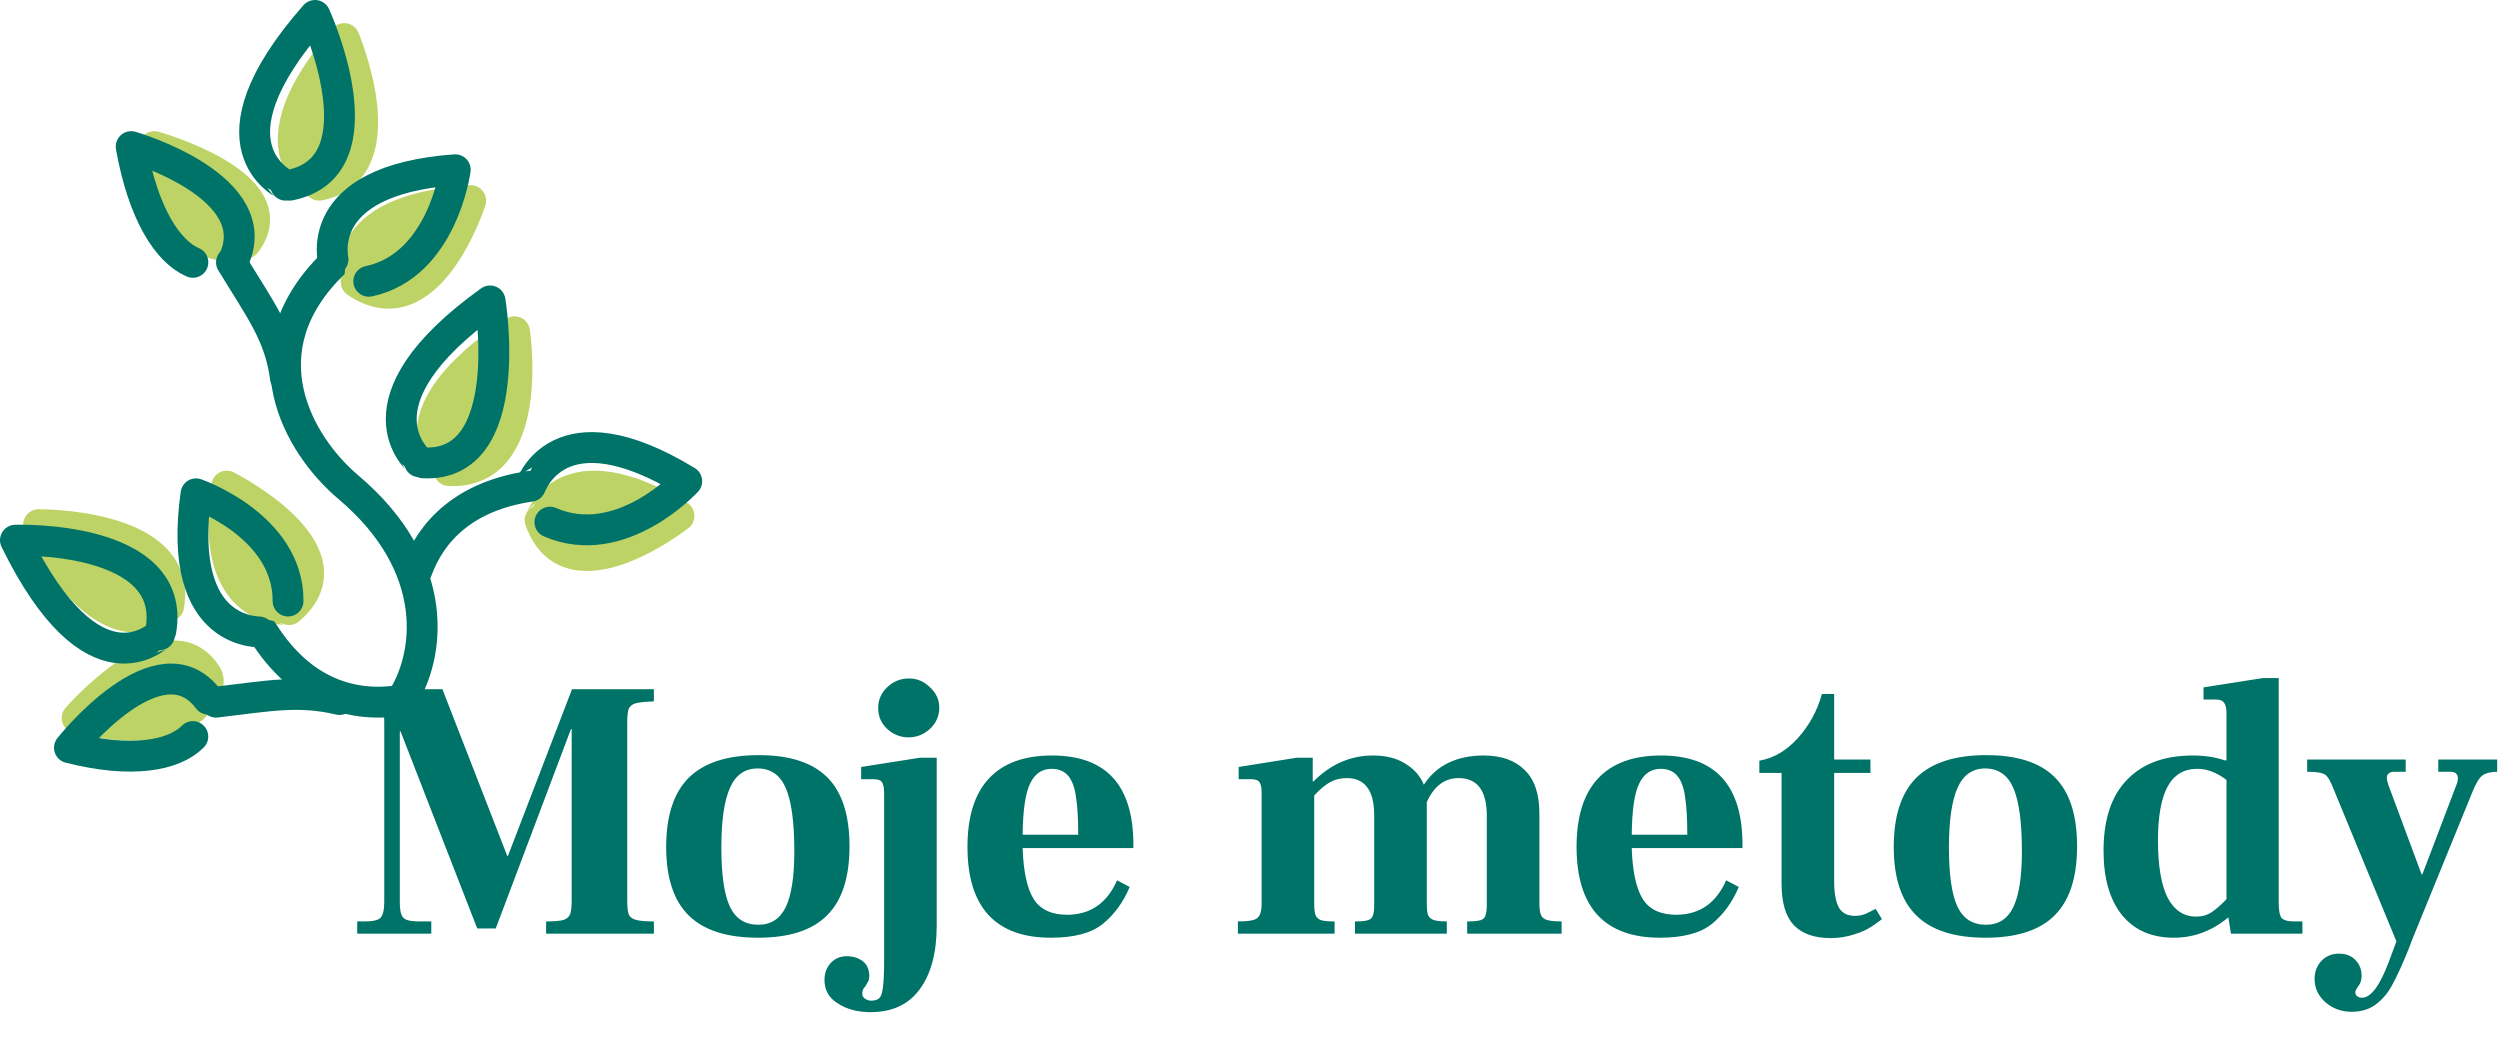
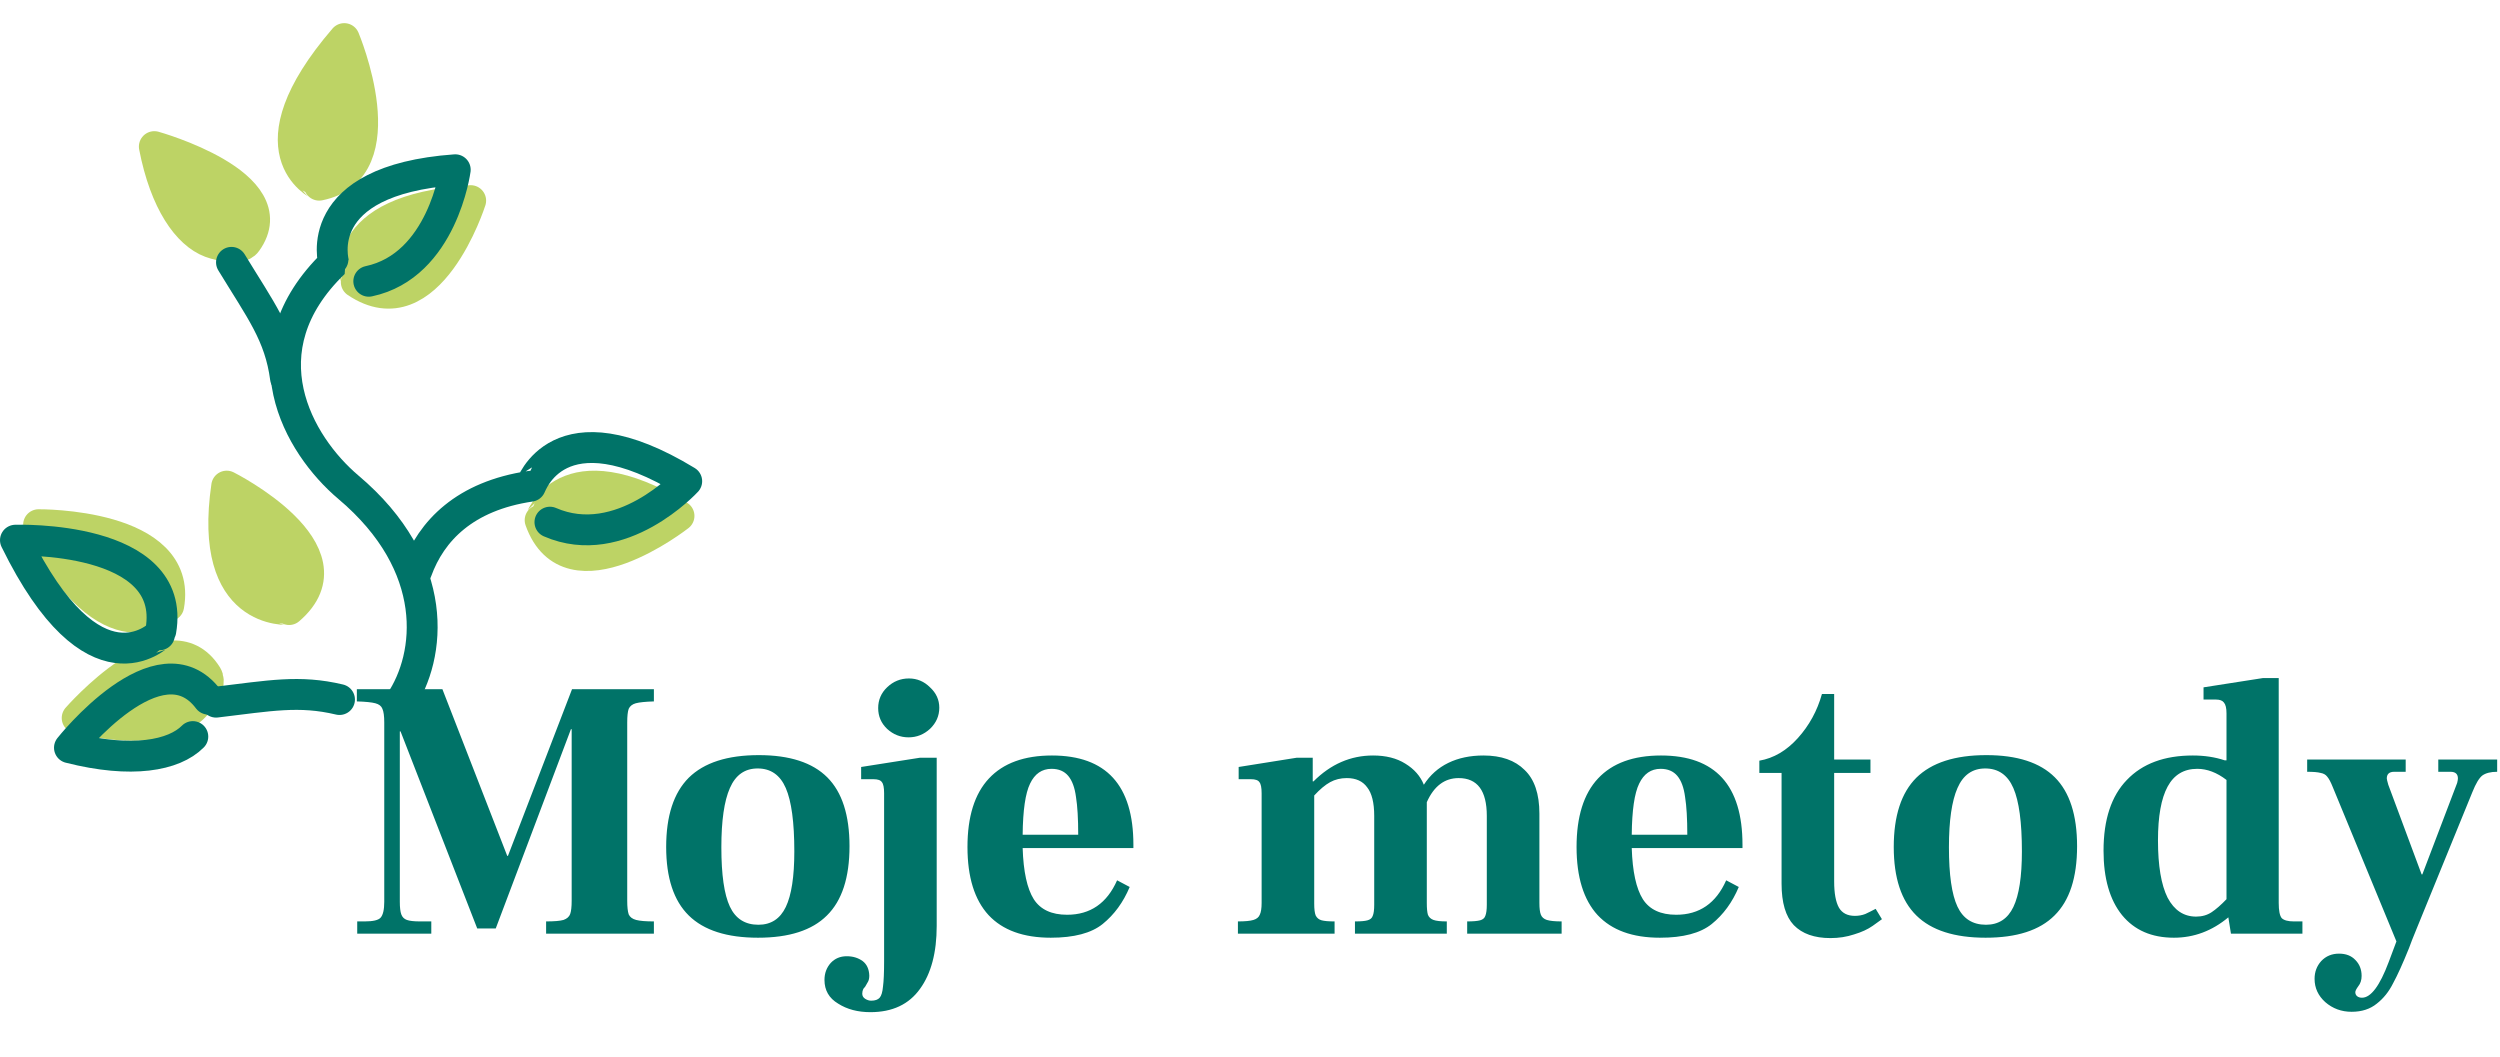
<svg xmlns="http://www.w3.org/2000/svg" width="324" height="137" viewBox="0 0 324 137" fill="none">
  <path d="M31.953 31.356C37.37 23.845 20 19 20 19C21.401 26.245 24.342 30.289 27.284 31.401C27.284 31.401 30.973 32.778 31.953 31.356Z" fill="#BDD365" stroke="#BDD365" stroke-width="4" stroke-miterlimit="10" stroke-linejoin="round" />
  <path d="M41.365 24C41.32 23.911 31.983 19.694 44.613 5C44.613 5 51.74 21.914 41.365 24Z" fill="#BDD365" stroke="#BDD365" stroke-width="4" stroke-miterlimit="10" stroke-linejoin="round" />
  <path d="M46.173 36.563C46.221 36.473 43.151 27.214 61 26C61 26 55.617 42.946 46.173 36.563Z" fill="#BDD365" stroke="#BDD365" stroke-width="4" stroke-miterlimit="10" stroke-linejoin="round" />
  <path d="M37 49C36.253 43.363 33.78 40.21 30 34" stroke="#007368" stroke-width="4" stroke-miterlimit="10" stroke-linecap="round" stroke-linejoin="round" />
-   <path d="M24.997 34C21.752 32.615 18.554 27.742 17 19C17 19 35.049 24.207 30.16 33.952" stroke="#007368" stroke-width="4" stroke-miterlimit="10" stroke-linecap="round" stroke-linejoin="round" />
-   <path d="M37.02 24C36.973 23.863 25.844 19.015 40.825 2C40.825 2 49.813 21.576 37.543 24" stroke="#007368" stroke-width="4" stroke-miterlimit="10" stroke-linecap="round" stroke-linejoin="round" />
  <path d="M47.793 36.452C57.348 34.433 59 22 59 22C40.025 23.376 43.284 34.066 43.239 34.112C31.586 45.398 38.641 57.647 45.159 63.152C57.169 73.291 55.919 84.99 51.856 91" stroke="#007368" stroke-width="4" stroke-miterlimit="10" stroke-linecap="round" stroke-linejoin="round" />
-   <path d="M58.196 60.988C58.148 60.897 49.557 54.402 66.689 43C66.689 43 69.504 61.533 58.196 60.988Z" fill="#BDD365" stroke="#BDD365" stroke-width="4" stroke-miterlimit="10" stroke-linejoin="round" />
  <path d="M70 67.413C70.092 67.367 73.076 57.885 88 66.861C88 66.861 73.765 78.046 70 67.413Z" fill="#BDD365" stroke="#BDD365" stroke-width="4" stroke-miterlimit="10" stroke-linejoin="round" />
-   <path d="M54.358 59.847C54.312 59.707 45.065 52.228 63.512 39C63.512 39 67.09 60.595 54.869 59.987" stroke="#007368" stroke-width="4" stroke-miterlimit="10" stroke-linecap="round" stroke-linejoin="round" />
  <path d="M54 74C55.883 68.788 60.247 64.274 68.744 63.018C68.836 63.018 72.235 52.175 89 62.366C89 62.366 80.457 71.673 71.27 67.671" stroke="#007368" stroke-width="4" stroke-miterlimit="10" stroke-linecap="round" stroke-linejoin="round" />
  <path d="M26.808 87.545C21.785 79.516 10 93.051 10 93.051C17.559 94.841 22.677 93.923 24.977 91.766C24.93 91.812 27.747 89.105 26.808 87.545Z" fill="#BDD365" stroke="#BDD365" stroke-width="4" stroke-miterlimit="10" stroke-linejoin="round" />
  <path d="M21.863 78.517C21.726 78.517 14.206 85.823 5 68C5 68 23.777 67.814 21.863 78.517Z" fill="#BDD365" stroke="#BDD365" stroke-width="4" stroke-miterlimit="10" stroke-linejoin="round" />
  <path d="M37.471 79C37.373 78.955 26.896 79.901 29.381 63C29.381 63 46.243 71.473 37.471 79Z" fill="#BDD365" stroke="#BDD365" stroke-width="4" stroke-miterlimit="10" stroke-linejoin="round" />
  <path d="M44 90.66C38.759 89.413 34.989 90.168 28 91" stroke="#007368" stroke-width="4" stroke-miterlimit="10" stroke-linecap="round" stroke-linejoin="round" />
  <path d="M24.99 95.459C22.534 97.93 17.084 98.956 9 96.904C9 96.904 20.658 82.17 27 90.609" stroke="#007368" stroke-width="4" stroke-miterlimit="10" stroke-linecap="round" stroke-linejoin="round" />
  <path d="M20.666 82.273C20.531 82.273 12.185 90.787 2 70.008C2 70.008 22.999 69.286 20.845 81.744" stroke="#007368" stroke-width="4" stroke-miterlimit="10" stroke-linecap="round" stroke-linejoin="round" />
-   <path d="M37.332 77.892C37.379 68.123 25.403 64 25.403 64C22.758 82.912 33.99 81.836 34.083 81.926C39.143 89.948 45.919 91.74 52 90.754" stroke="#007368" stroke-width="4" stroke-miterlimit="10" stroke-linecap="round" stroke-linejoin="round" />
  <path d="M46.296 119.416H47.256C48.344 119.416 49.032 119.256 49.32 118.936C49.64 118.584 49.8 117.896 49.8 116.872V93.64C49.8 92.808 49.72 92.216 49.56 91.864C49.432 91.512 49.128 91.272 48.648 91.144C48.168 91.016 47.368 90.936 46.248 90.904V89.32H57.336L65.736 110.92H65.832L74.136 89.32H84.744V90.904C83.656 90.936 82.872 91.016 82.392 91.144C81.944 91.272 81.64 91.512 81.48 91.864C81.352 92.216 81.288 92.808 81.288 93.64V116.728C81.288 117.528 81.352 118.12 81.48 118.504C81.64 118.856 81.96 119.096 82.44 119.224C82.92 119.352 83.688 119.416 84.744 119.416V121H70.776V119.416C71.832 119.416 72.584 119.352 73.032 119.224C73.48 119.064 73.768 118.808 73.896 118.456C74.024 118.104 74.088 117.528 74.088 116.728V94.504H73.992L64.248 120.328H61.848L51.912 94.792H51.816V116.872C51.816 117.608 51.88 118.152 52.008 118.504C52.136 118.856 52.376 119.096 52.728 119.224C53.08 119.352 53.656 119.416 54.456 119.416H55.896V121H46.296V119.416ZM98.24 121.528C94.208 121.528 91.216 120.568 89.264 118.648C87.312 116.728 86.336 113.768 86.336 109.768C86.336 105.736 87.312 102.744 89.264 100.792C91.248 98.84 94.272 97.864 98.336 97.864C102.336 97.864 105.296 98.824 107.216 100.744C109.136 102.664 110.096 105.64 110.096 109.672C110.096 113.736 109.12 116.728 107.168 118.648C105.248 120.568 102.272 121.528 98.24 121.528ZM98.288 119.848C99.92 119.848 101.104 119.08 101.84 117.544C102.576 116.008 102.944 113.608 102.944 110.344C102.944 106.568 102.576 103.832 101.84 102.136C101.104 100.44 99.888 99.592 98.192 99.592C96.528 99.592 95.328 100.44 94.592 102.136C93.856 103.8 93.488 106.36 93.488 109.816C93.488 113.368 93.856 115.928 94.592 117.496C95.328 119.064 96.56 119.848 98.288 119.848ZM117.748 95.56C116.692 95.56 115.764 95.192 114.964 94.456C114.196 93.72 113.812 92.824 113.812 91.768C113.812 90.712 114.196 89.816 114.964 89.08C115.764 88.312 116.708 87.928 117.796 87.928C118.852 87.928 119.764 88.312 120.532 89.08C121.332 89.816 121.732 90.696 121.732 91.72C121.732 92.776 121.332 93.688 120.532 94.456C119.732 95.192 118.804 95.56 117.748 95.56ZM112.804 131.176C111.172 131.176 109.78 130.808 108.628 130.072C107.444 129.368 106.852 128.344 106.852 127C106.852 126.136 107.124 125.4 107.668 124.792C108.212 124.216 108.9 123.928 109.732 123.928C110.532 123.928 111.22 124.136 111.796 124.552C112.34 124.968 112.628 125.592 112.66 126.424C112.66 126.744 112.612 127 112.516 127.192C112.42 127.384 112.292 127.608 112.132 127.864C112.1 127.896 112.02 127.992 111.892 128.152C111.796 128.344 111.748 128.552 111.748 128.776C111.748 129.064 111.876 129.288 112.132 129.448C112.388 129.608 112.644 129.688 112.9 129.688C113.412 129.688 113.78 129.56 114.004 129.304C114.228 129.048 114.372 128.568 114.436 127.864C114.532 127.16 114.58 126.056 114.58 124.552V102.808C114.58 102.072 114.484 101.592 114.292 101.368C114.132 101.112 113.764 100.984 113.188 100.984H111.604V99.4L119.236 98.2H121.396V119.992C121.396 123.448 120.676 126.168 119.236 128.152C117.796 130.168 115.652 131.176 112.804 131.176ZM146.888 109.912H132.536C132.632 112.952 133.112 115.16 133.976 116.536C134.84 117.88 136.28 118.552 138.296 118.552C141.304 118.552 143.464 117.064 144.776 114.088L146.408 114.952C145.576 116.936 144.408 118.536 142.904 119.752C141.432 120.936 139.192 121.528 136.184 121.528C132.632 121.528 129.944 120.552 128.12 118.6C126.296 116.616 125.384 113.672 125.384 109.768C125.384 105.832 126.312 102.872 128.168 100.888C130.024 98.904 132.744 97.912 136.328 97.912C143.368 97.912 146.888 101.768 146.888 109.48V109.912ZM139.736 108.184C139.736 106.104 139.64 104.472 139.448 103.288C139.288 102.072 138.952 101.16 138.44 100.552C137.928 99.944 137.208 99.64 136.28 99.64C135.032 99.64 134.104 100.28 133.496 101.56C132.888 102.808 132.568 105.016 132.536 108.184H139.736ZM199.506 117.016C199.506 117.72 199.57 118.232 199.698 118.552C199.826 118.872 200.082 119.096 200.466 119.224C200.882 119.352 201.522 119.416 202.386 119.416V121H190.146V119.416C190.914 119.416 191.474 119.368 191.826 119.272C192.178 119.176 192.402 118.984 192.498 118.696C192.626 118.376 192.69 117.896 192.69 117.256V105.736C192.69 102.472 191.474 100.84 189.042 100.84C187.218 100.84 185.842 101.88 184.914 103.96V117.016C184.914 117.72 184.962 118.232 185.058 118.552C185.186 118.872 185.426 119.096 185.778 119.224C186.13 119.352 186.706 119.416 187.506 119.416V121H175.602V119.416C176.37 119.416 176.914 119.368 177.234 119.272C177.586 119.176 177.81 118.984 177.906 118.696C178.034 118.408 178.098 117.928 178.098 117.256V105.736C178.098 104.04 177.794 102.808 177.186 102.04C176.61 101.24 175.73 100.84 174.546 100.84C173.746 100.84 173.026 101.016 172.386 101.368C171.746 101.72 171.058 102.296 170.322 103.096V117.112C170.322 117.816 170.386 118.328 170.514 118.648C170.674 118.968 170.93 119.176 171.282 119.272C171.634 119.368 172.194 119.416 172.962 119.416V121H160.434V119.416C161.362 119.416 162.034 119.352 162.45 119.224C162.866 119.096 163.138 118.872 163.266 118.552C163.426 118.232 163.506 117.72 163.506 117.016V102.808C163.506 102.072 163.41 101.592 163.218 101.368C163.058 101.112 162.69 100.984 162.114 100.984H160.53V99.4L168.066 98.2H170.13V101.272H170.226C172.466 99.032 175.042 97.912 177.954 97.912C179.618 97.912 181.01 98.264 182.13 98.968C183.282 99.672 184.082 100.584 184.53 101.704C185.33 100.456 186.386 99.512 187.698 98.872C189.01 98.232 190.53 97.912 192.258 97.912C194.562 97.912 196.338 98.536 197.586 99.784C198.866 101 199.506 102.888 199.506 105.448V117.016ZM225.826 109.912H211.474C211.57 112.952 212.05 115.16 212.914 116.536C213.778 117.88 215.218 118.552 217.234 118.552C220.242 118.552 222.402 117.064 223.714 114.088L225.346 114.952C224.514 116.936 223.346 118.536 221.842 119.752C220.37 120.936 218.13 121.528 215.122 121.528C211.57 121.528 208.882 120.552 207.058 118.6C205.234 116.616 204.322 113.672 204.322 109.768C204.322 105.832 205.25 102.872 207.106 100.888C208.962 98.904 211.682 97.912 215.266 97.912C222.306 97.912 225.826 101.768 225.826 109.48V109.912ZM218.674 108.184C218.674 106.104 218.578 104.472 218.386 103.288C218.226 102.072 217.89 101.16 217.378 100.552C216.866 99.944 216.146 99.64 215.218 99.64C213.97 99.64 213.042 100.28 212.434 101.56C211.826 102.808 211.506 105.016 211.474 108.184H218.674ZM237.227 121.576C235.147 121.576 233.563 121.016 232.475 119.896C231.419 118.776 230.891 116.984 230.891 114.52V100.168H228.011V98.584C229.867 98.264 231.531 97.288 233.003 95.656C234.475 94.024 235.515 92.12 236.123 89.944H237.707V98.44H242.411V100.168H237.707V114.232C237.707 115.768 237.915 116.904 238.331 117.64C238.747 118.344 239.435 118.696 240.395 118.696C240.875 118.696 241.323 118.616 241.739 118.456C242.155 118.264 242.603 118.04 243.083 117.784L243.899 119.128C243.771 119.224 243.371 119.512 242.699 119.992C242.059 120.44 241.259 120.808 240.299 121.096C239.339 121.416 238.315 121.576 237.227 121.576ZM257.334 121.528C253.302 121.528 250.31 120.568 248.358 118.648C246.406 116.728 245.43 113.768 245.43 109.768C245.43 105.736 246.406 102.744 248.358 100.792C250.342 98.84 253.366 97.864 257.43 97.864C261.43 97.864 264.39 98.824 266.31 100.744C268.23 102.664 269.19 105.64 269.19 109.672C269.19 113.736 268.214 116.728 266.262 118.648C264.342 120.568 261.366 121.528 257.334 121.528ZM257.382 119.848C259.014 119.848 260.198 119.08 260.934 117.544C261.67 116.008 262.038 113.608 262.038 110.344C262.038 106.568 261.67 103.832 260.934 102.136C260.198 100.44 258.982 99.592 257.286 99.592C255.622 99.592 254.422 100.44 253.686 102.136C252.95 103.8 252.582 106.36 252.582 109.816C252.582 113.368 252.95 115.928 253.686 117.496C254.422 119.064 255.654 119.848 257.382 119.848ZM298.394 119.416V121H289.13L288.794 118.888C286.682 120.648 284.33 121.528 281.738 121.528C278.858 121.528 276.618 120.552 275.018 118.6C273.418 116.616 272.618 113.832 272.618 110.248C272.618 106.216 273.626 103.16 275.642 101.08C277.658 98.968 280.506 97.912 284.186 97.912C285.69 97.912 287.066 98.12 288.314 98.536H288.554V92.44C288.554 91.768 288.442 91.304 288.218 91.048C288.026 90.792 287.69 90.664 287.21 90.664H285.578V89.08L293.258 87.88H295.322V117.016C295.322 118.008 295.45 118.664 295.706 118.984C295.994 119.272 296.522 119.416 297.29 119.416H298.394ZM284.618 118.792C285.386 118.792 286.058 118.6 286.634 118.216C287.21 117.832 287.85 117.272 288.554 116.536V101.08C287.306 100.12 286.042 99.64 284.762 99.64C283.034 99.64 281.754 100.408 280.922 101.944C280.09 103.48 279.674 105.8 279.674 108.904C279.674 112.2 280.09 114.68 280.922 116.344C281.786 117.976 283.018 118.792 284.618 118.792ZM323.633 98.44V100.024C322.801 100.024 322.161 100.184 321.713 100.504C321.297 100.824 320.865 101.544 320.417 102.664L313.169 120.424C312.721 121.512 312.401 122.328 312.209 122.872C311.409 124.856 310.721 126.376 310.145 127.432C309.601 128.52 308.897 129.4 308.033 130.072C307.169 130.776 306.081 131.128 304.769 131.128C303.457 131.128 302.321 130.712 301.361 129.88C300.433 129.048 299.969 128.04 299.969 126.856C299.969 125.96 300.257 125.192 300.833 124.552C301.441 123.912 302.209 123.592 303.137 123.592C304.033 123.592 304.737 123.864 305.249 124.408C305.793 124.952 306.065 125.64 306.065 126.472C306.065 127.016 305.921 127.464 305.633 127.816C305.377 128.168 305.249 128.424 305.249 128.584C305.249 128.808 305.329 128.984 305.489 129.112C305.649 129.24 305.857 129.304 306.113 129.304C307.265 129.304 308.417 127.768 309.569 124.696L310.577 122.008L302.321 101.992C302.065 101.352 301.825 100.904 301.601 100.648C301.409 100.392 301.121 100.232 300.737 100.168C300.385 100.072 299.809 100.024 299.009 100.024V98.44H311.777V100.024H310.289C309.649 100.024 309.329 100.312 309.329 100.888C309.329 100.984 309.393 101.256 309.521 101.704L313.841 113.32H313.937L318.449 101.464C318.513 101.208 318.545 101.016 318.545 100.888C318.545 100.312 318.225 100.024 317.585 100.024H316.001V98.44H323.633Z" fill="#007368" />
</svg>